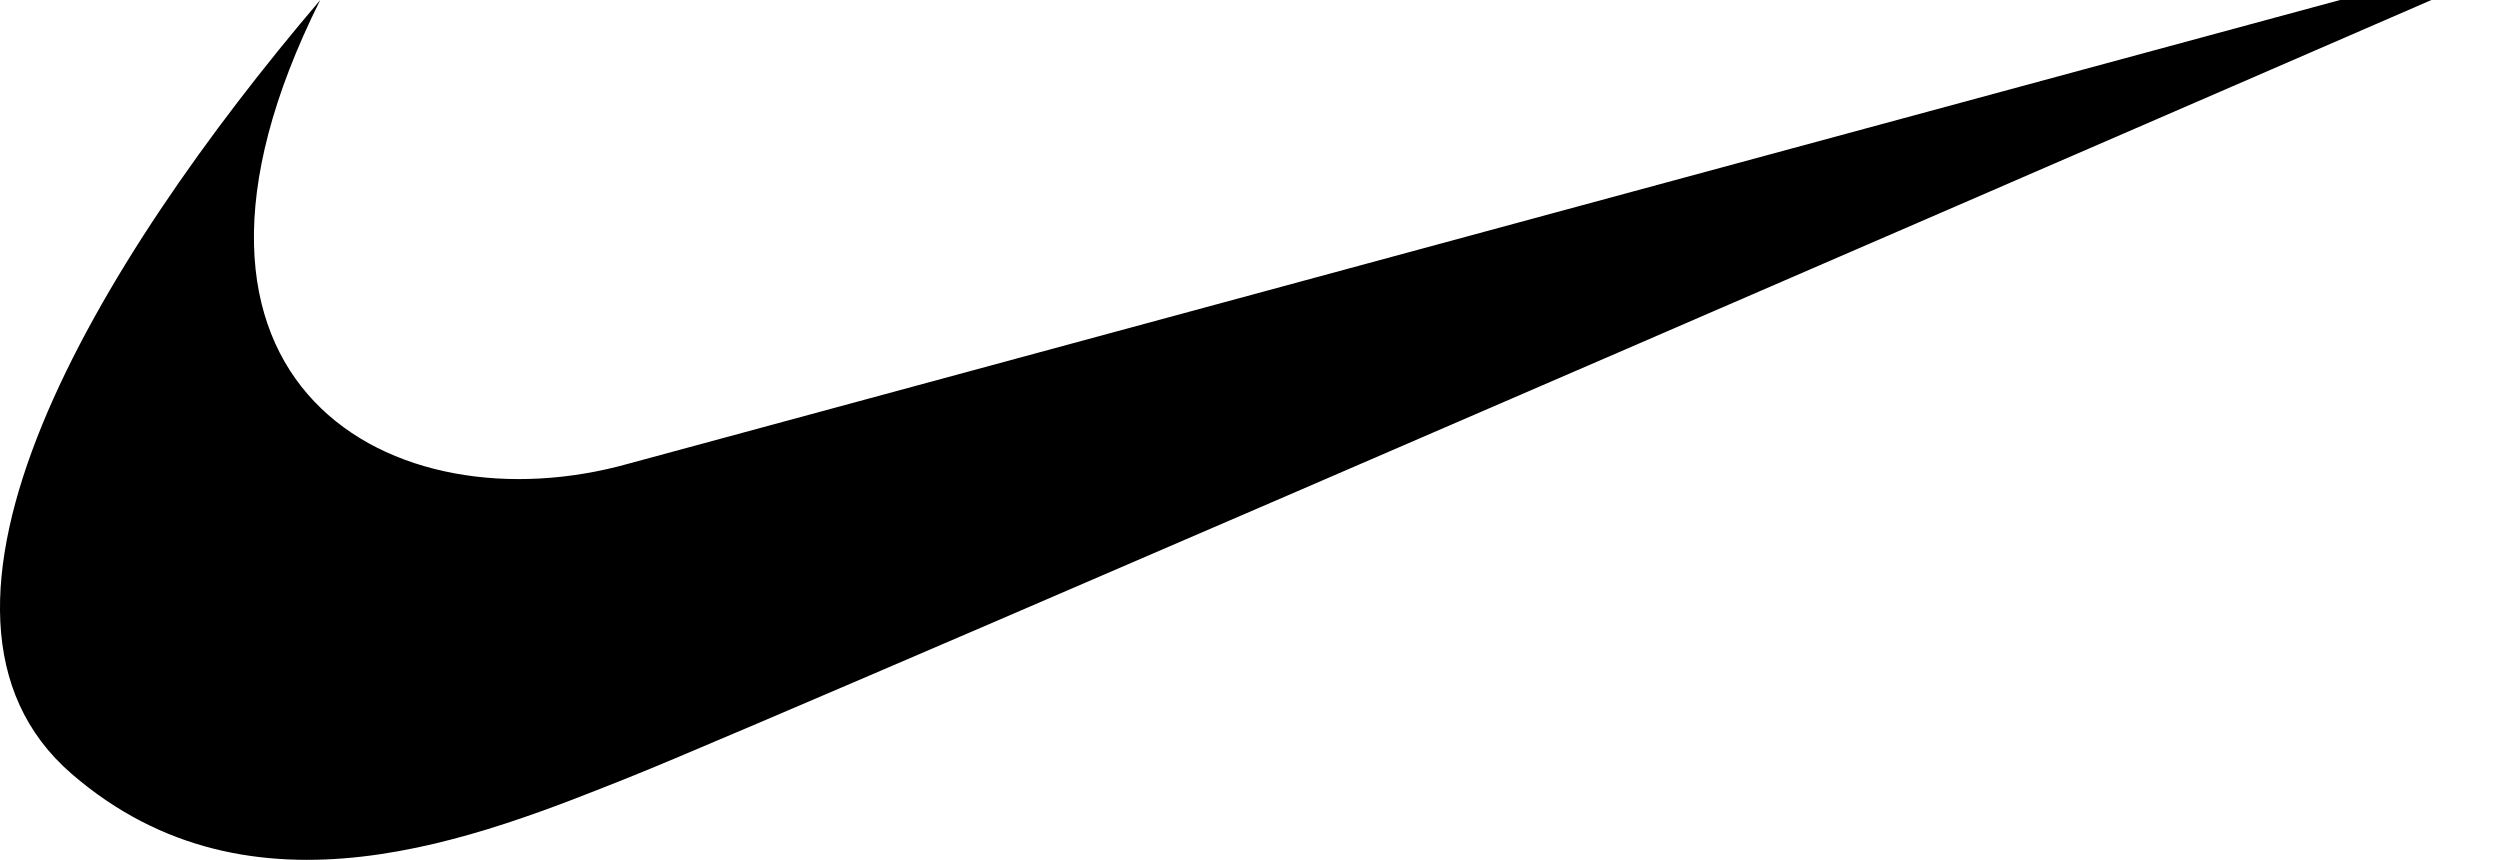
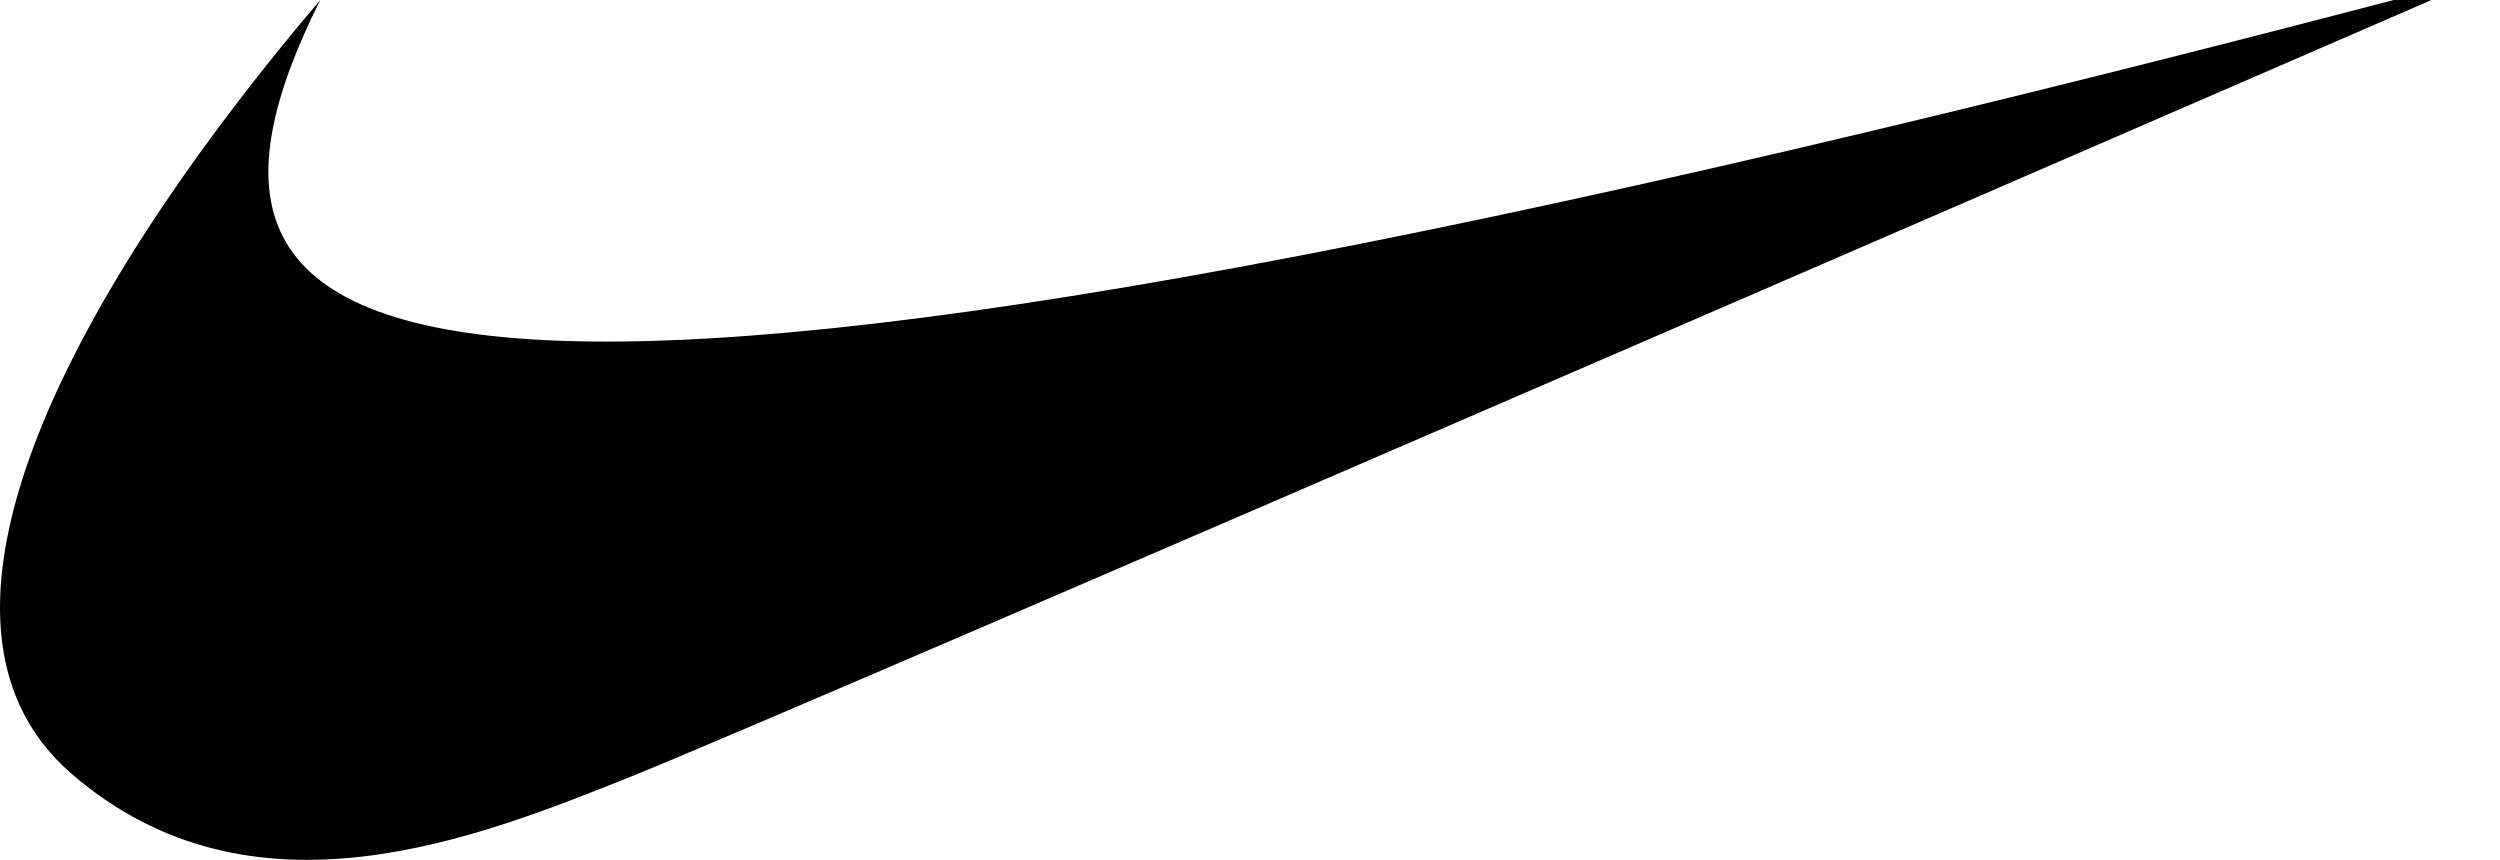
<svg xmlns="http://www.w3.org/2000/svg" id="Layer_1" data-name="Layer 1" viewBox="0 0 650.35 223.68">
-   <path d="M83.31,0C25.06,68.4-29.88,159.41,18.65,201.32c47,40.62,105.81,16.57,145.89.54S647.61-6.55,647.61-6.55c4.27-2.13,3.47-4.81-1.87-3.47-2.16.54-482.27,130.65-482.27,130.65C102.55,137.73,33.08,100.46,83.31,0Z" />
+   <path d="M83.31,0C25.06,68.4-29.88,159.41,18.65,201.32c47,40.62,105.81,16.57,145.89.54S647.61-6.55,647.61-6.55C102.55,137.73,33.08,100.46,83.31,0Z" />
</svg>